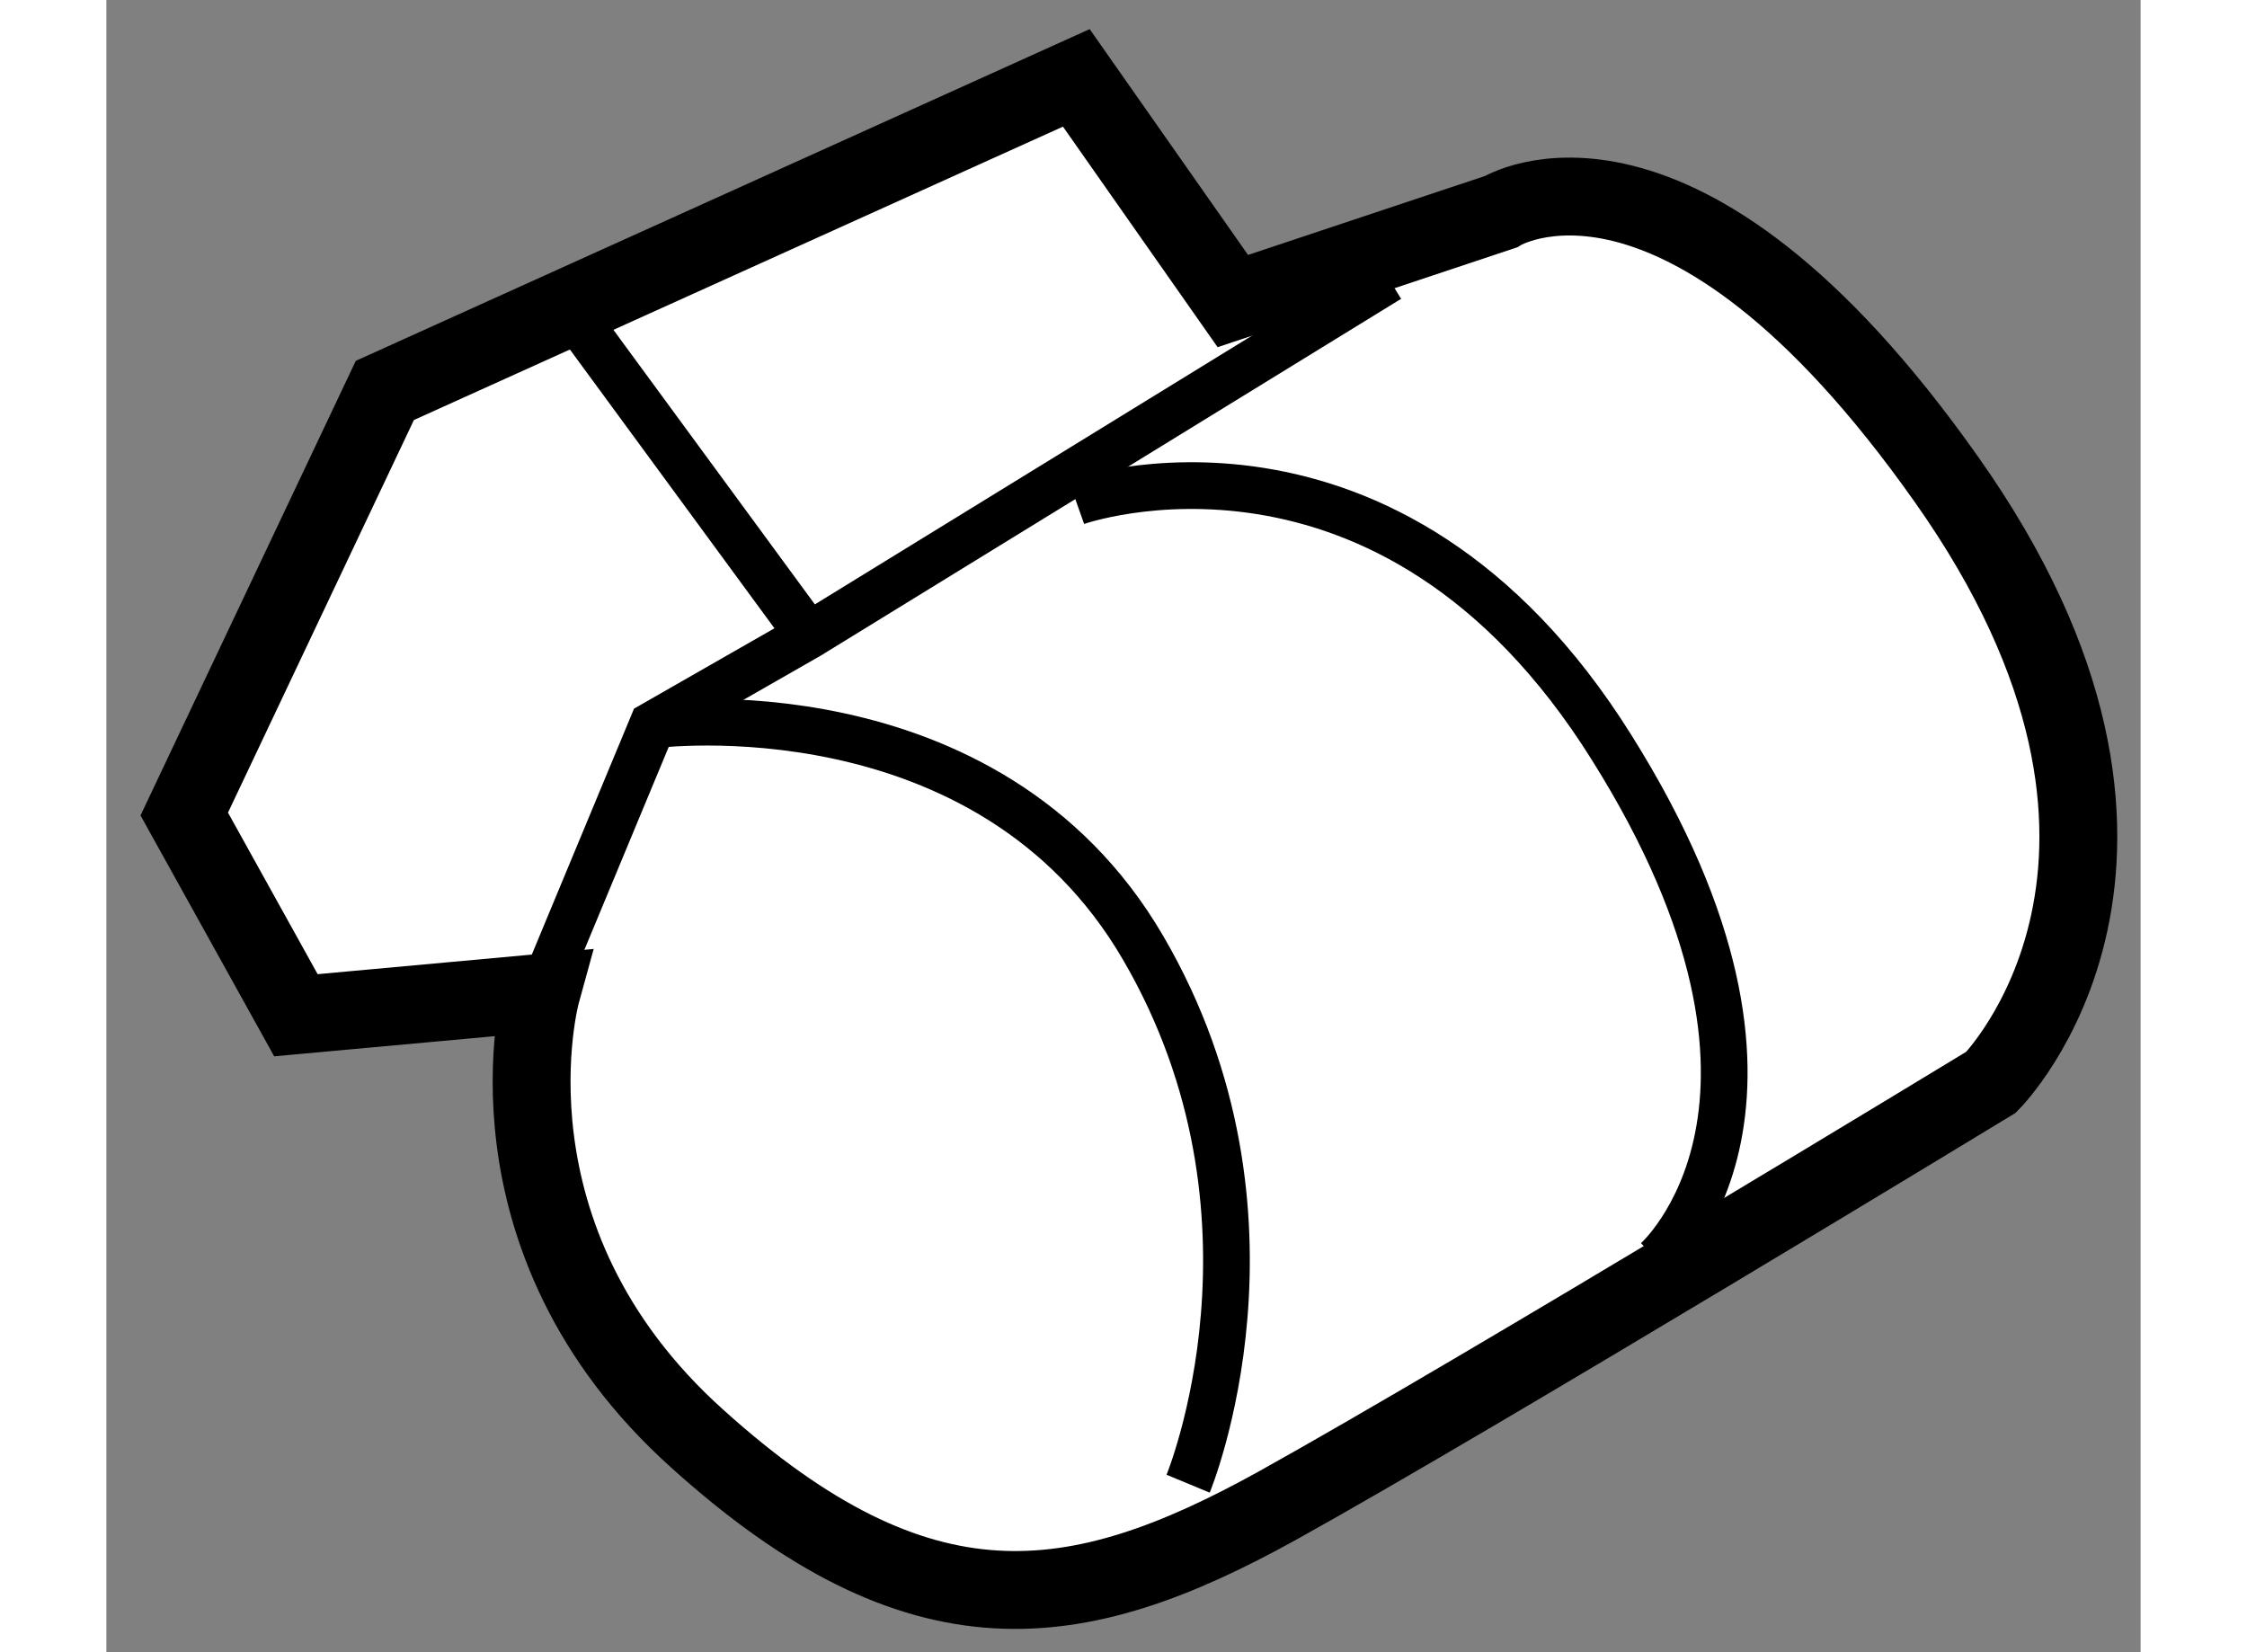
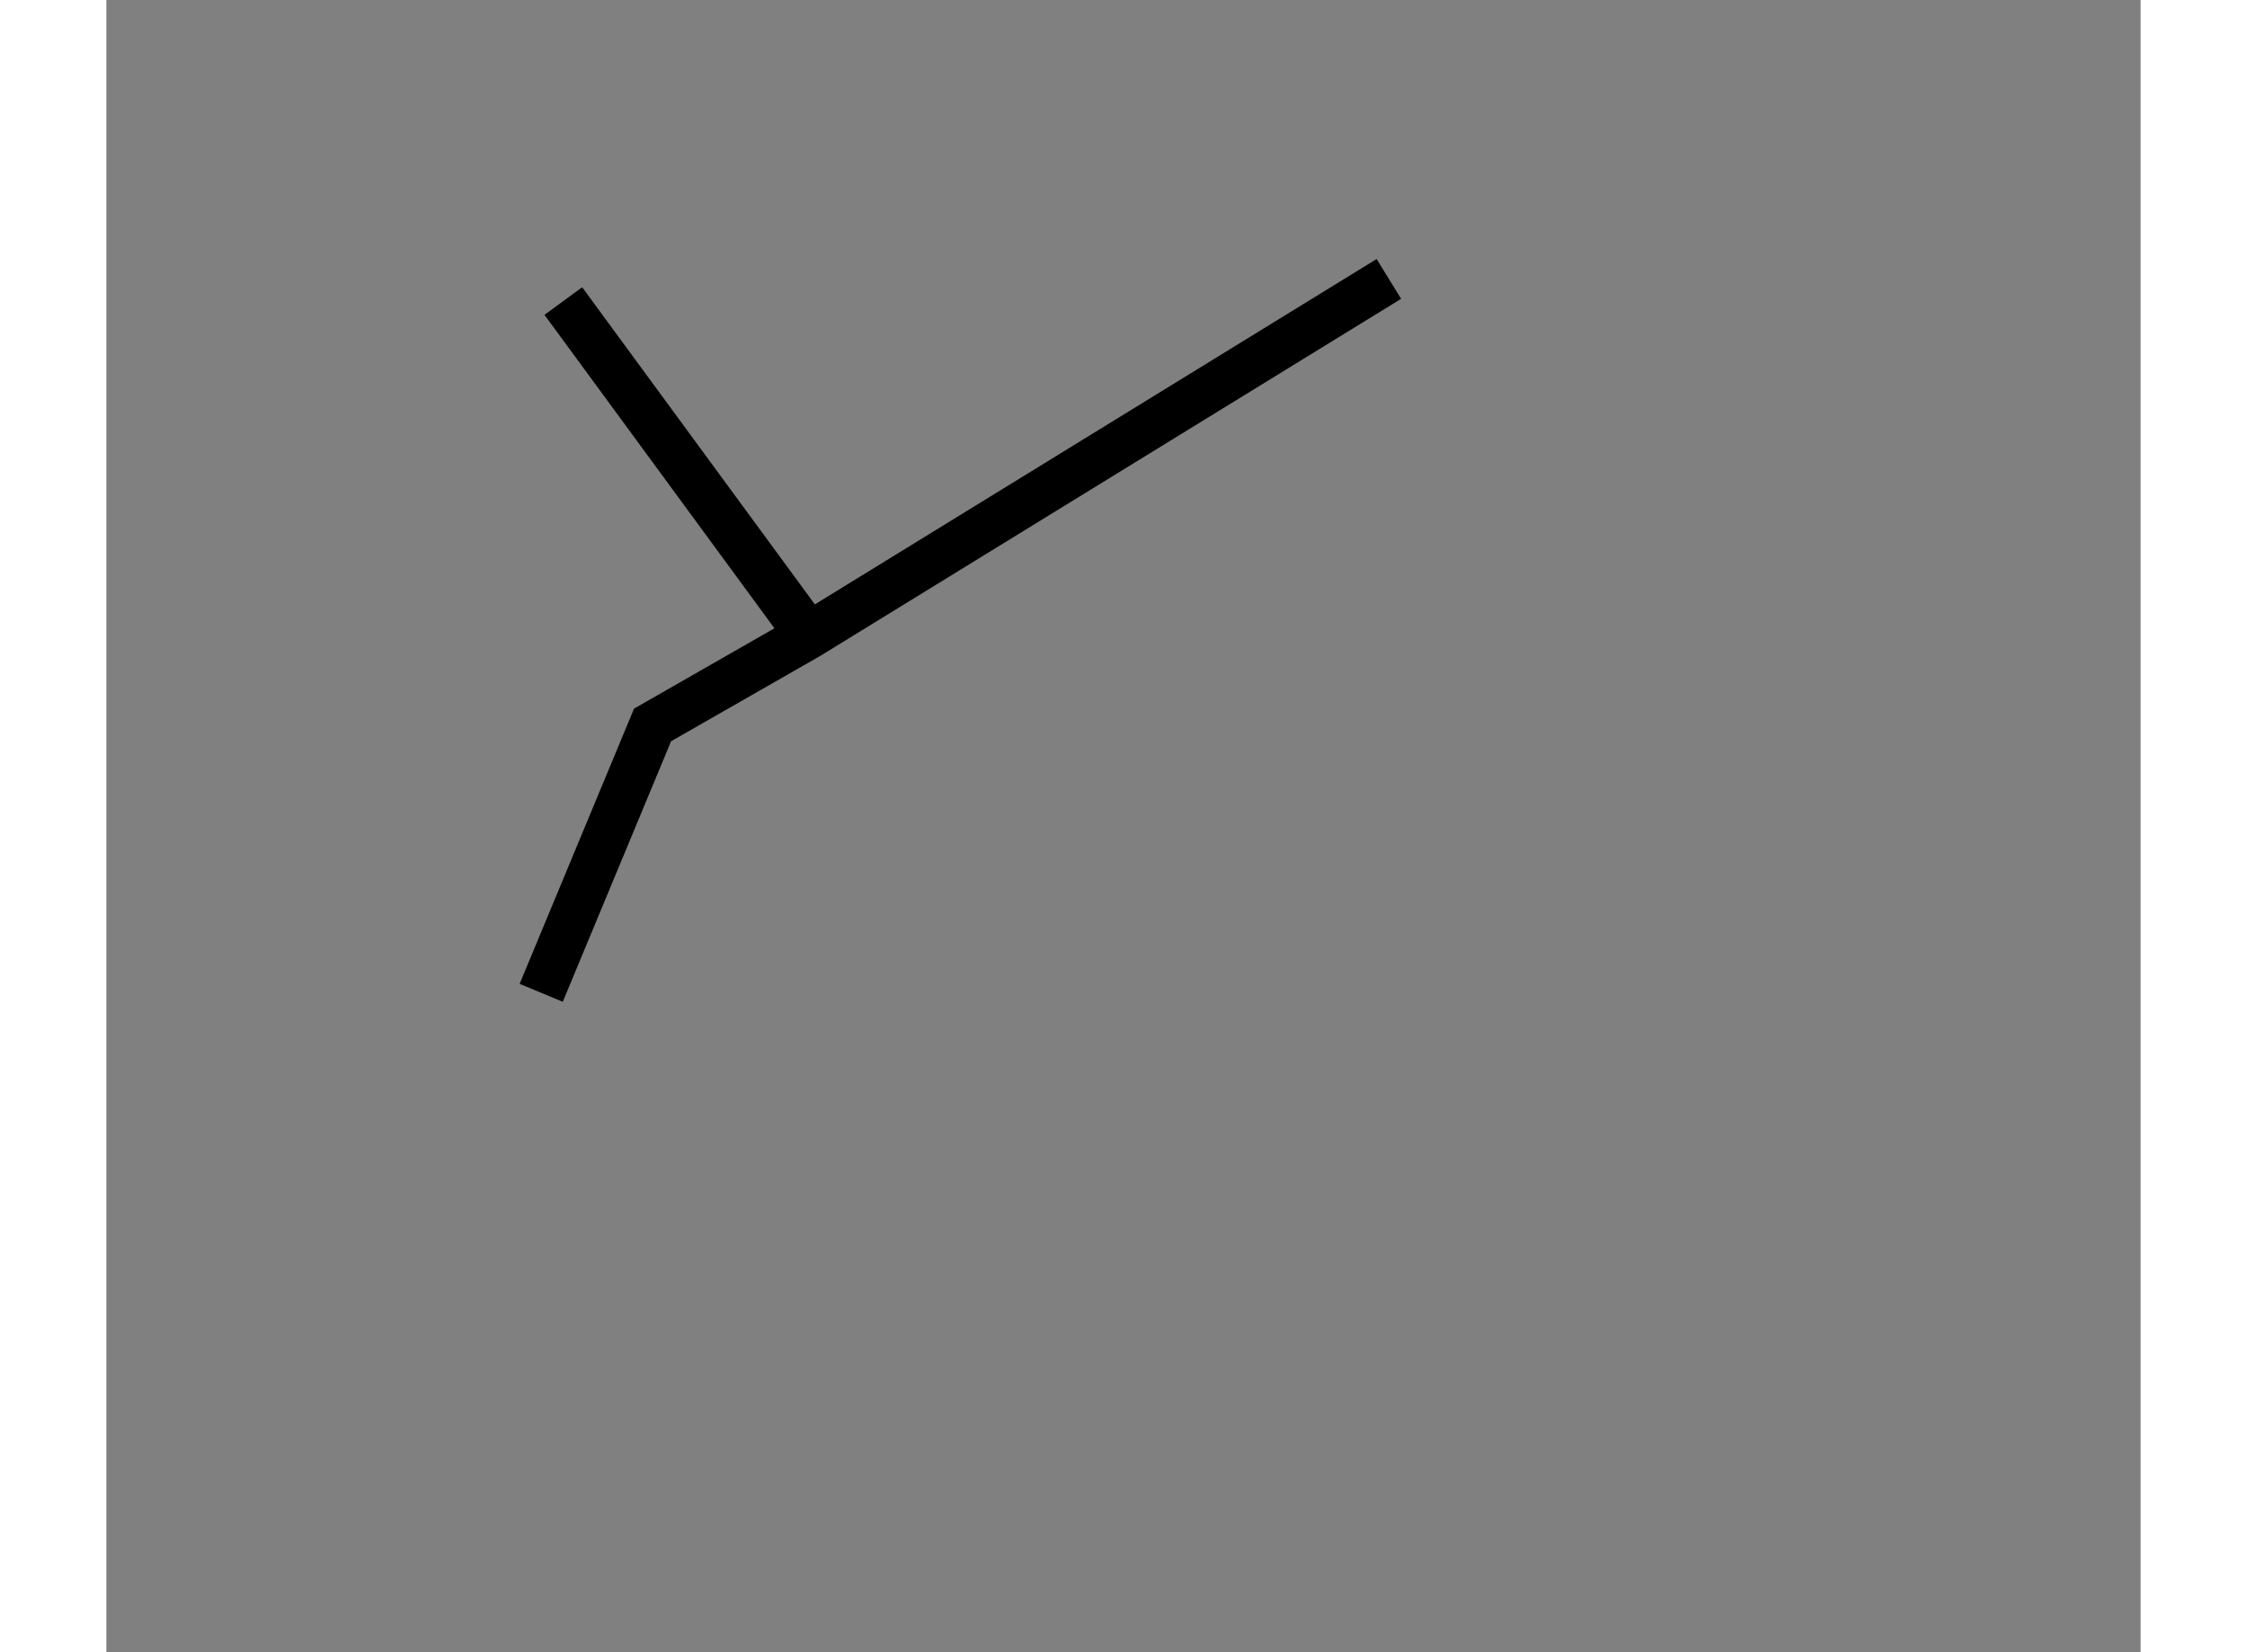
<svg xmlns="http://www.w3.org/2000/svg" version="1.1" x="0px" y="0px" width="244.8px" height="180px" viewBox="153.407 80.951 13.062 10.609" enable-background="new 0 0 244.8 180" xml:space="preserve">
  <rect x="153.407" y="80.951" width="13.062" height="10.609" fill="#808080" stroke="none" />
  <g>
-     <path fill="#FFFFFF" stroke="#000000" stroke-width="0.5" d="M156.199,87.326c0,0-0.434,1.573,1.001,2.862    c1.433,1.293,2.434,1.146,3.724,0.432c1.29-0.716,4.585-2.72,4.585-2.72s1.434-1.438-0.287-3.871    c-1.717-2.433-2.862-1.718-2.862-1.718l-1.72,0.573l-1.005-1.433l-4.44,2.007l-1.288,2.72l0.717,1.292L156.199,87.326z" />
    <polyline fill="none" stroke="#000000" stroke-width="0.3" points="156.199,87.326 156.914,85.606 157.917,85.032 161.642,82.742       " />
-     <path fill="none" stroke="#000000" stroke-width="0.3" d="M156.914,85.606c0,0,2.151-0.286,3.151,1.433    c1.001,1.718,0.288,3.439,0.288,3.439" />
-     <path fill="none" stroke="#000000" stroke-width="0.3" d="M159.635,84.174c0,0,2.006-0.713,3.438,1.578    c1.436,2.288,0.287,3.294,0.287,3.294" />
    <line fill="none" stroke="#000000" stroke-width="0.3" x1="156.341" y1="82.884" x2="157.917" y2="85.032" />
  </g>
</svg>